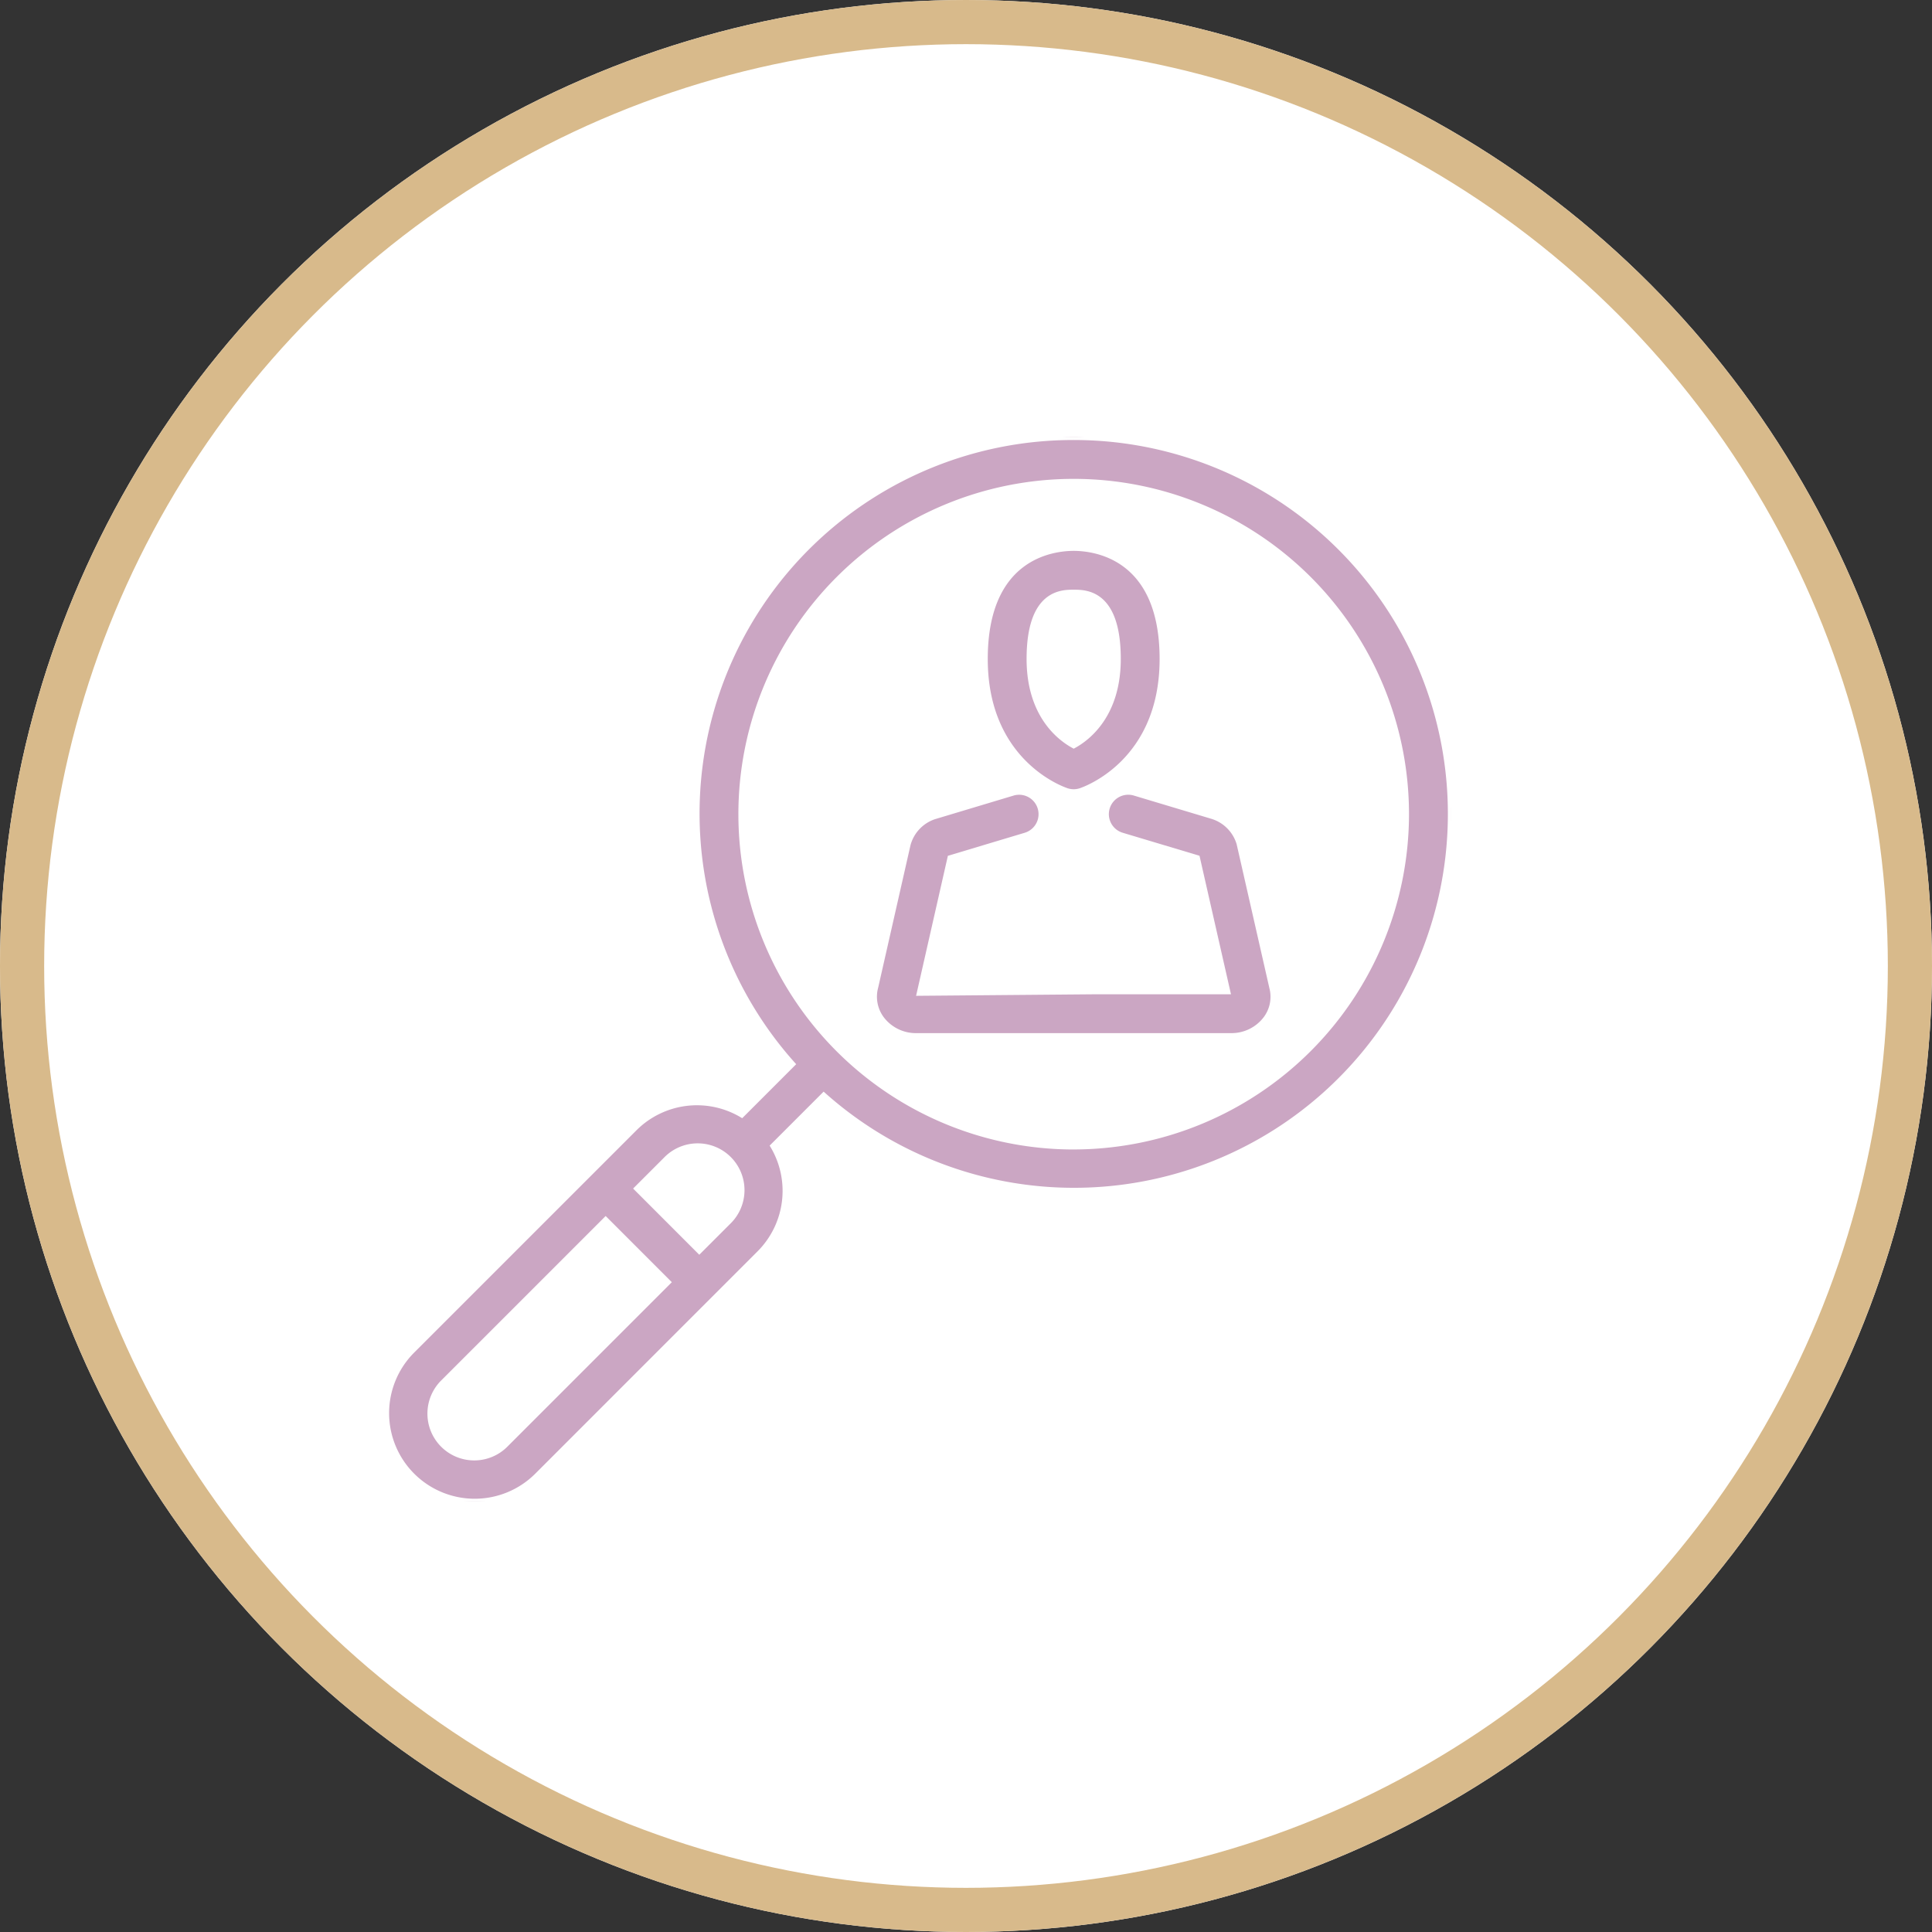
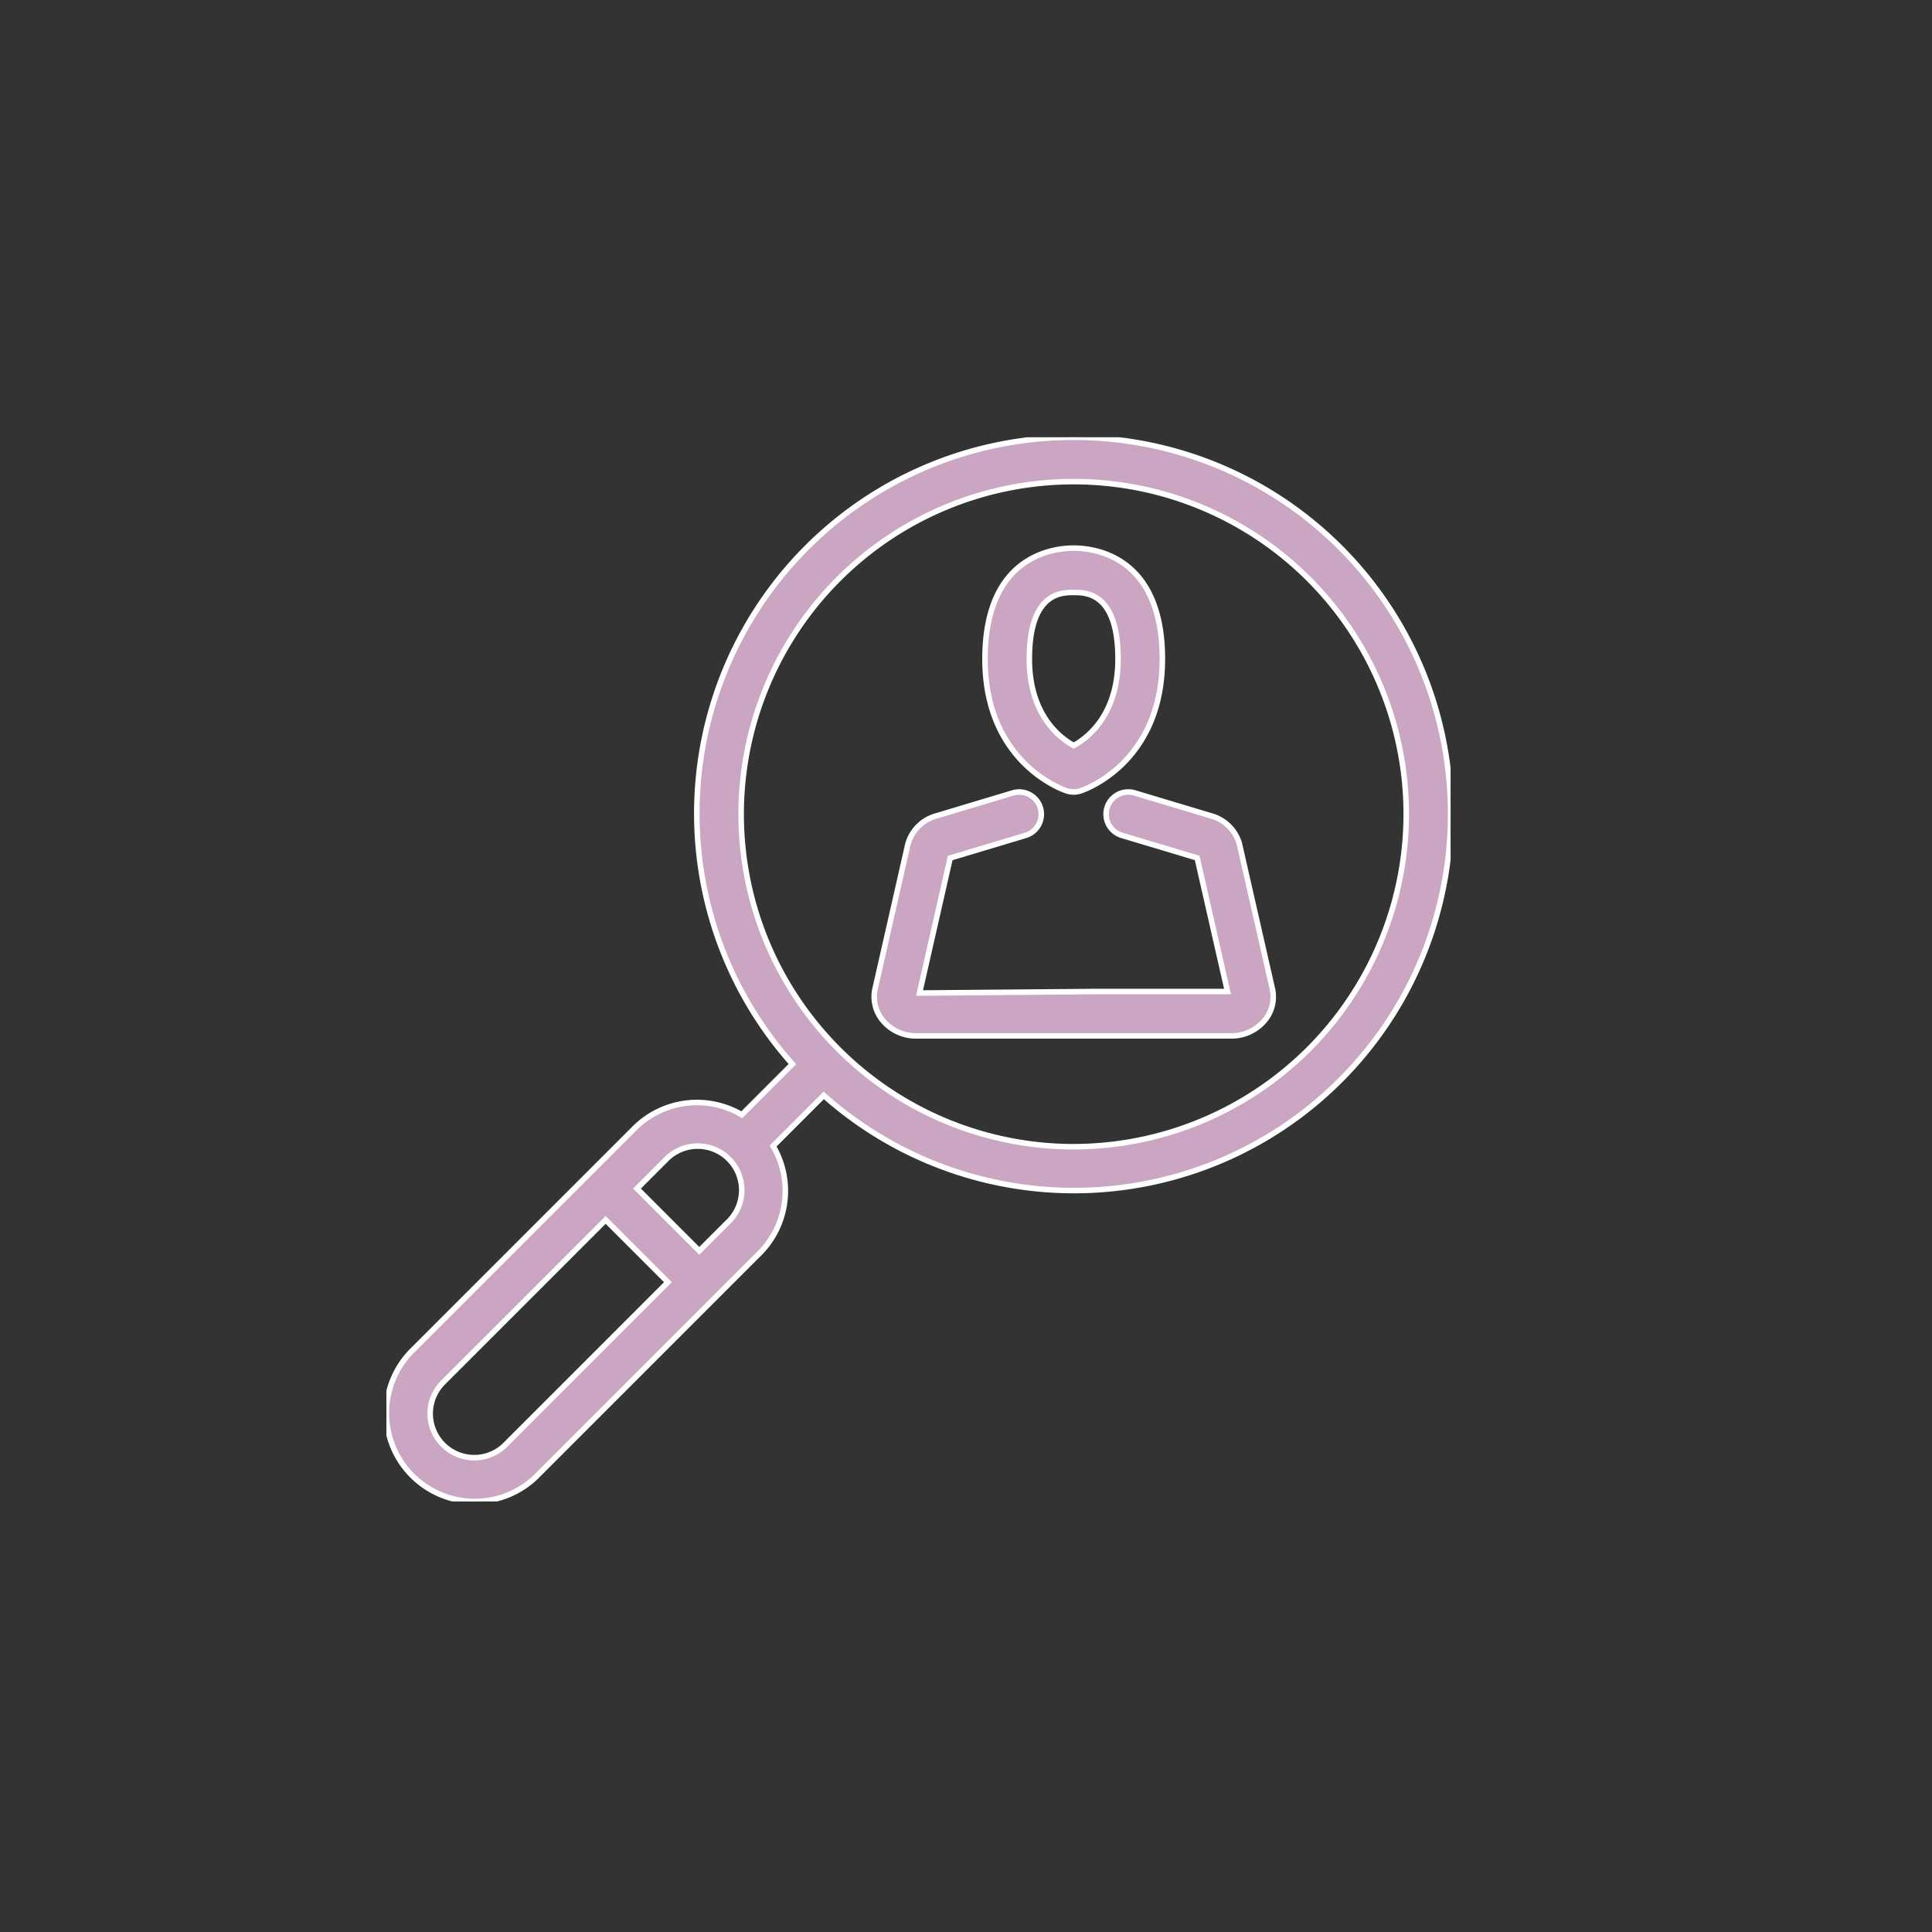
<svg xmlns="http://www.w3.org/2000/svg" width="175" height="175" viewBox="0 0 175 175">
  <rect x="0" y="0" width="175" height="175" fill="#333333" stroke="none" />
  <defs>
    <clipPath id="clip-path">
      <rect id="Rectangle_82" data-name="Rectangle 82" width="96.393" height="96.393" fill="#cba6c3" stroke="#fff" stroke-width="0.5" />
    </clipPath>
  </defs>
  <g id="Group_6766" data-name="Group 6766" transform="translate(-399 -2484)">
    <g id="Ellipse_5" data-name="Ellipse 5" transform="translate(399 2484)" fill="#fff" stroke="#d8ba8b" stroke-width="4">
-       <circle cx="87.5" cy="87.5" r="87.5" stroke="none" />
-       <circle cx="87.5" cy="87.5" r="85.5" fill="none" />
-     </g>
+       </g>
    <g id="Group_224" data-name="Group 224" transform="translate(434 2523.607)">
      <g id="Group_223" data-name="Group 223" clip-path="url(#clip-path)">
        <path id="Path_131" data-name="Path 131" d="M62.255,0A34.081,34.081,0,0,0,36.775,56.779l-4.585,4.586a8,8,0,0,0-9.7,1.217L2.34,82.732A8.005,8.005,0,0,0,13.662,94.053L33.812,73.9a8,8,0,0,0,1.217-9.7l4.585-4.585A34.117,34.117,0,1,0,62.255,0M10.822,91.214A3.99,3.99,0,1,1,5.18,85.572l14.68-14.68L25.5,76.534Zm20.15-20.15-2.631,2.631L22.7,68.052l2.631-2.631a3.99,3.99,0,1,1,5.642,5.642m31.283-6.8A30.122,30.122,0,1,1,92.377,34.138,30.155,30.155,0,0,1,62.255,64.261" transform="translate(0)" fill="#cba6c3" stroke="#fff" stroke-width="0.5" />
        <path id="Path_132" data-name="Path 132" d="M297.092,196.661a3.678,3.678,0,0,0-2.442-2.471l-7.04-2.112a2.008,2.008,0,1,0-1.153,3.848l6.817,2.043,2.75,12.1H283.887l-15.759.135,2.777-12.231,6.819-2.045a2.008,2.008,0,1,0-1.153-3.848l-7.113,2.136a3.677,3.677,0,0,0-2.393,2.536l-2.926,12.894a3.362,3.362,0,0,0,.583,2.949,3.9,3.9,0,0,0,3.1,1.491h28.538a3.9,3.9,0,0,0,3.1-1.491,3.32,3.32,0,0,0,.606-2.861Z" transform="translate(-219.835 -159.863)" fill="#cba6c3" stroke="#fff" stroke-width="0.5" />
        <path id="Path_133" data-name="Path 133" d="M331.43,81.992a1.994,1.994,0,0,0,1.235,0c.3-.1,7.415-2.5,7.415-11.951,0-9.317-6.148-10.041-8.033-10.041s-8.033.724-8.033,10.041c0,9.448,7.113,11.855,7.415,11.951m.618-17.975c1.1,0,4.016,0,4.016,6.024,0,5.06-2.749,7.148-4.014,7.842-1.279-.7-4.018-2.791-4.018-7.842,0-6.024,2.918-6.024,4.016-6.024" transform="translate(-269.793 -49.959)" fill="#cba6c3" stroke="#fff" stroke-width="0.5" />
      </g>
    </g>
  </g>
</svg>